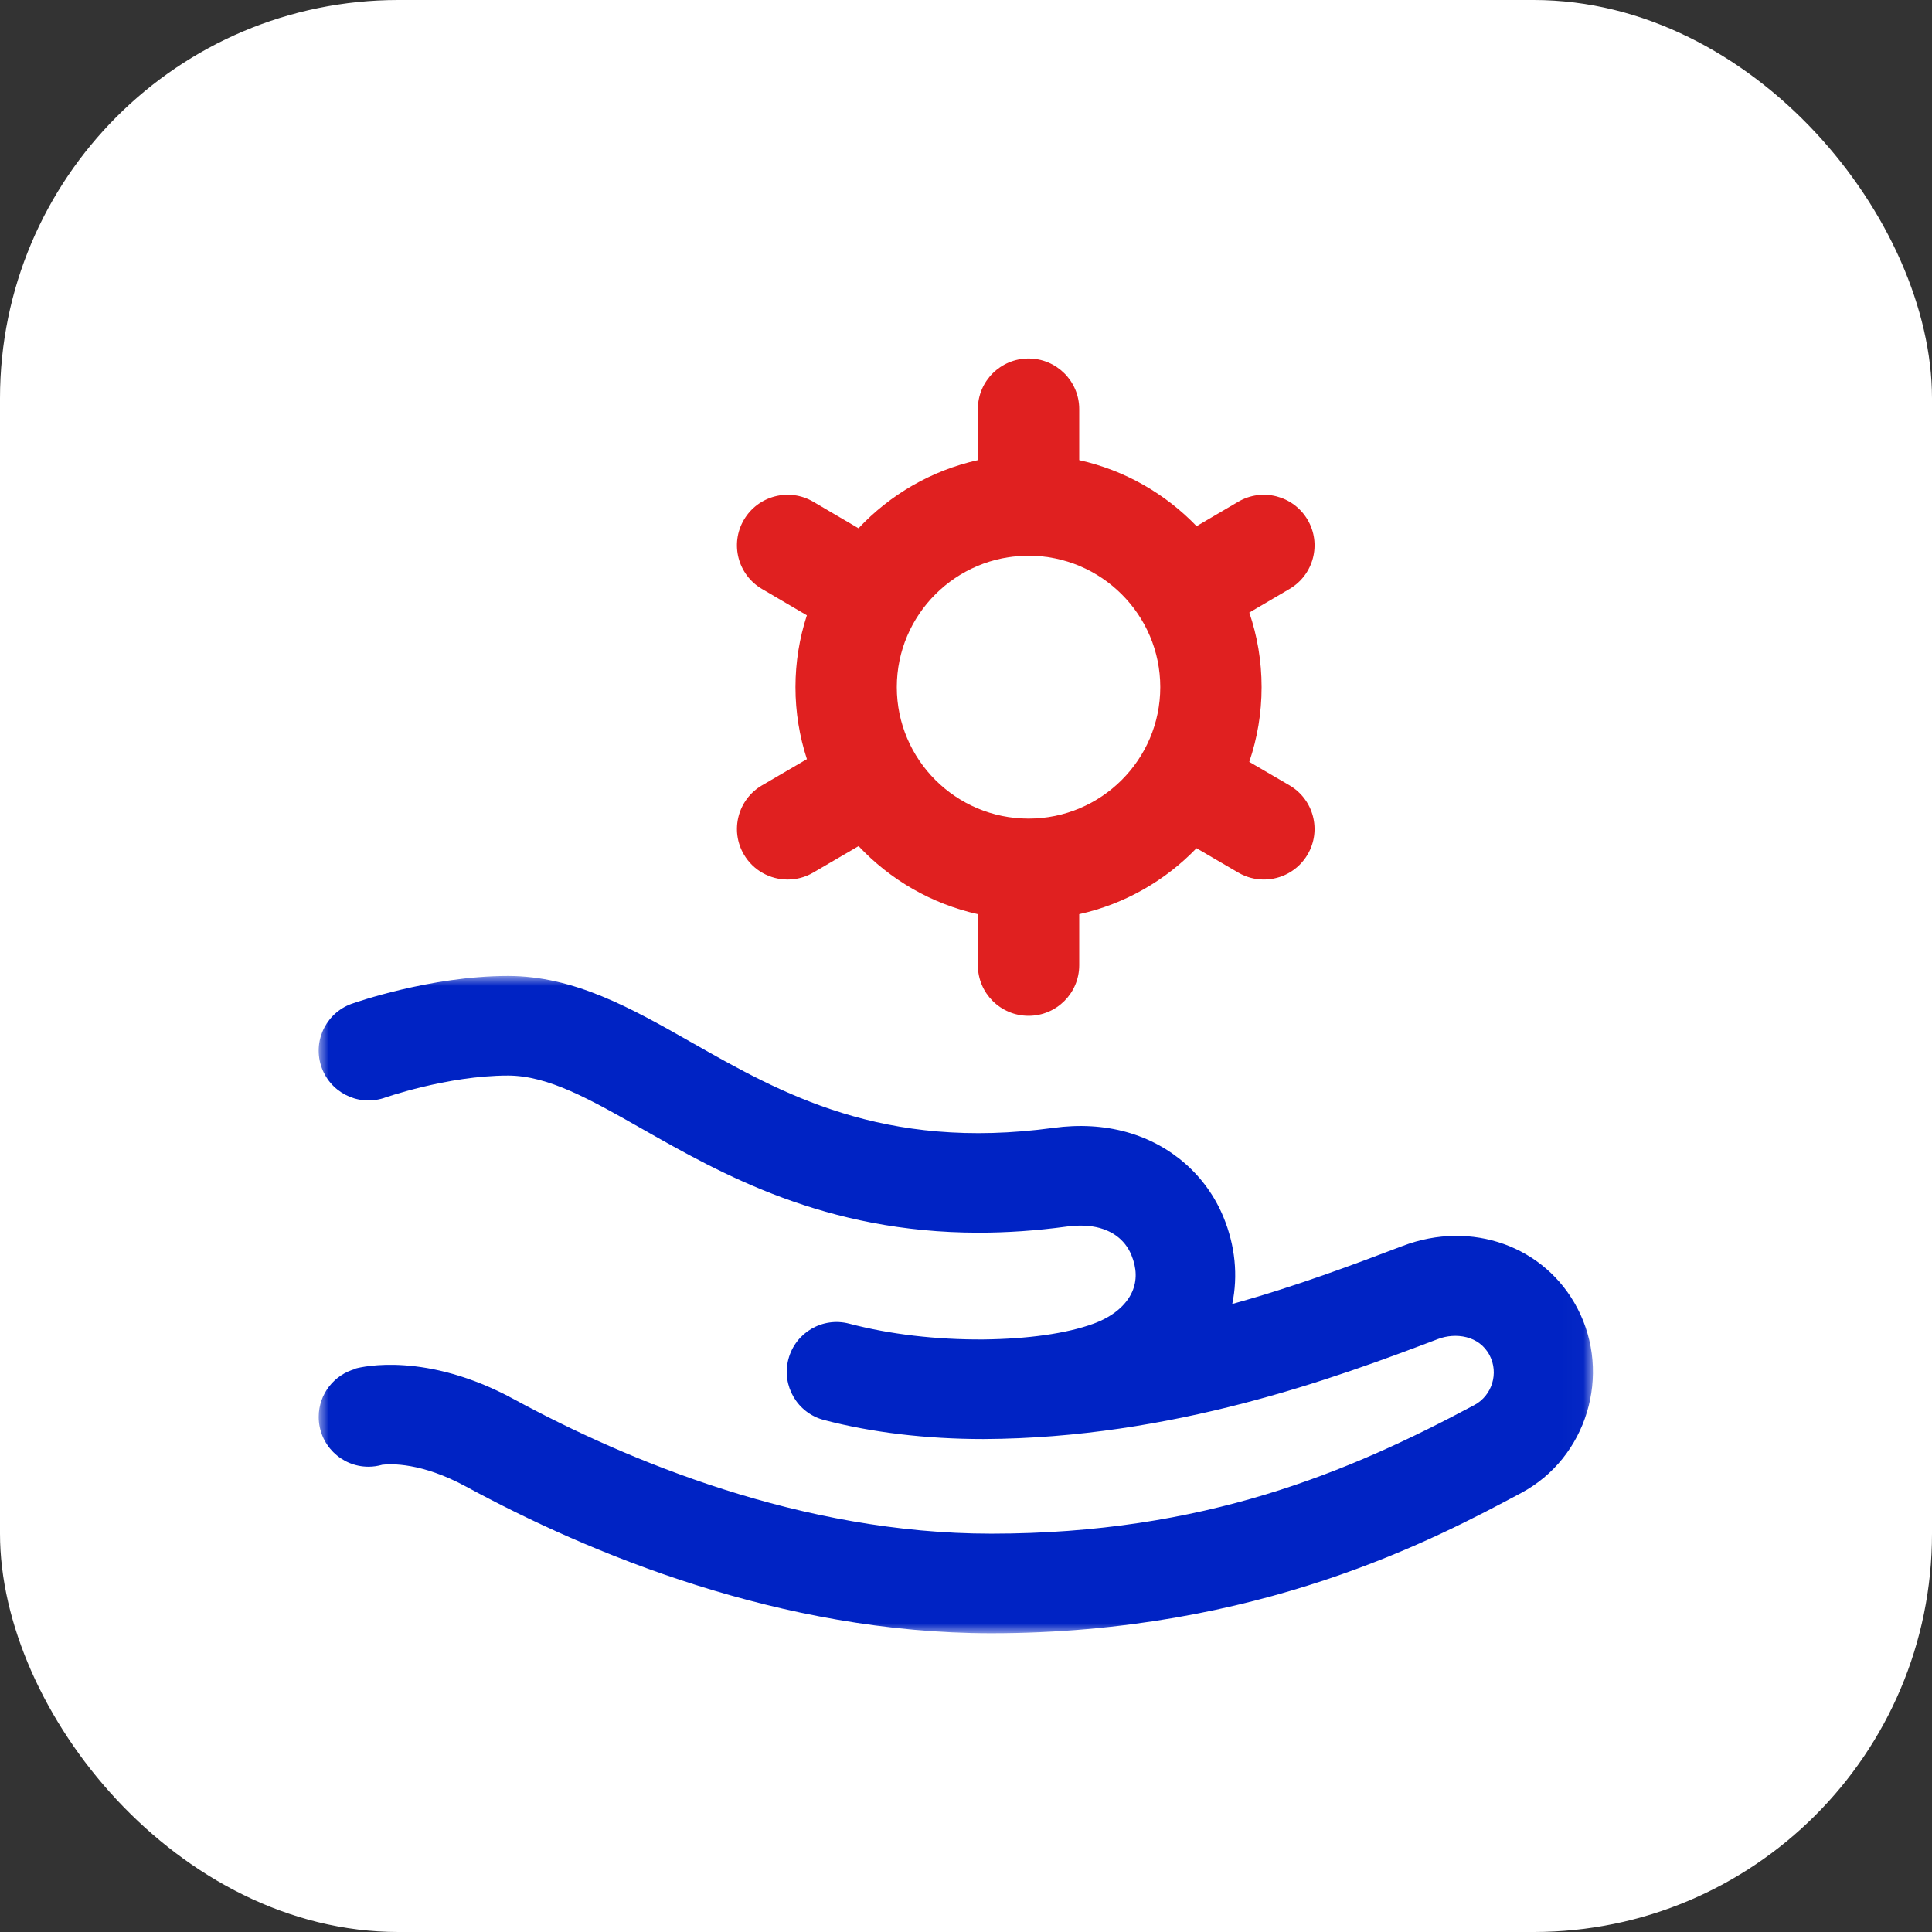
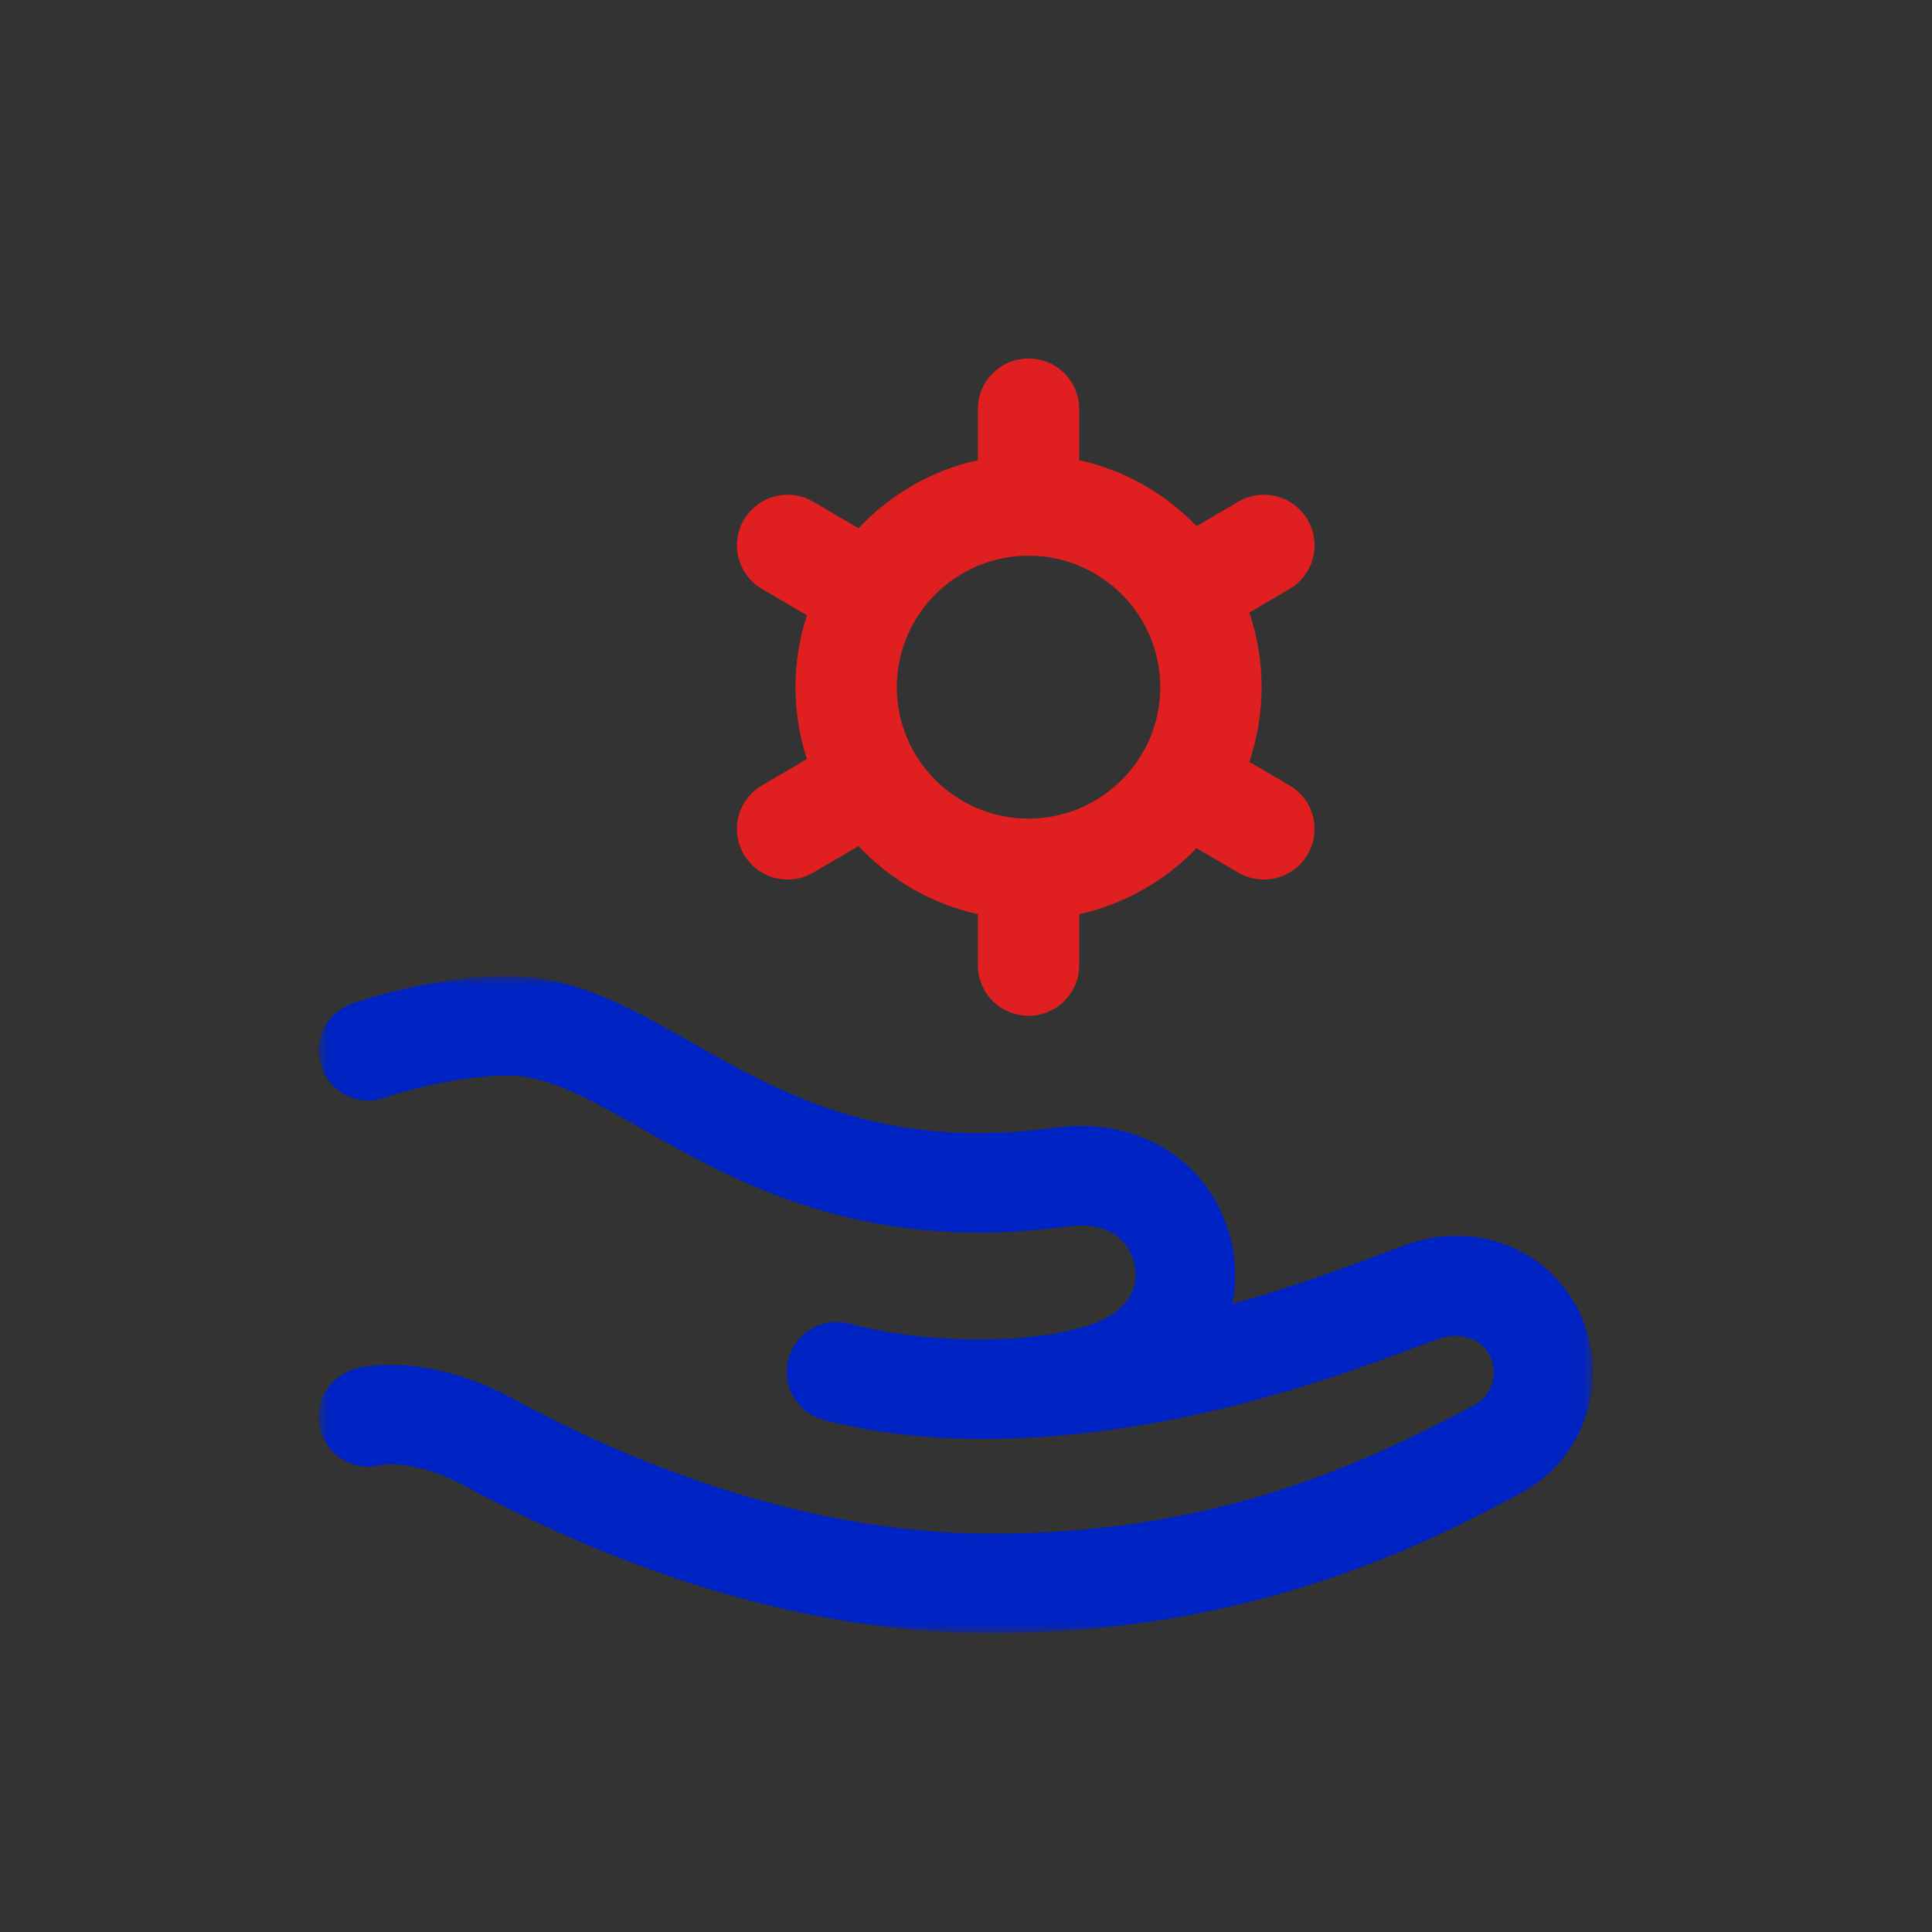
<svg xmlns="http://www.w3.org/2000/svg" xmlns:xlink="http://www.w3.org/1999/xlink" width="97px" height="97px" viewBox="0 0 97 97">
  <rect x="0" y="0" width="97" height="97" fill="#333333" stroke="none" />
  <title>Group</title>
  <defs>
    <polygon id="path-1" points="1.35039847e-05 -1.25e-05 63.977 -1.25e-05 63.977 33 1.35039847e-05 33" />
  </defs>
  <g id="Page-1" stroke="none" stroke-width="1" fill="none" fill-rule="evenodd">
    <g id="Group">
      <g id="Group-Copy-3" fill="#FFFFFF">
-         <rect id="Rectangle-Copy-6" x="0" y="0" width="97" height="97" rx="20" />
-       </g>
+         </g>
      <g id="Group-6" transform="translate(16, 18)">
        <path d="M35.64,23.1 C31.993,23.1 29.026,20.139 29.026,16.5 C29.026,12.861 31.993,9.9 35.64,9.9 C39.287,9.9 42.254,12.861 42.254,16.5 C42.254,20.139 39.287,23.1 35.64,23.1 M48.741,21.429 L46.722,20.251 C47.123,19.073 47.341,17.811 47.341,16.5 C47.341,15.19 47.124,13.93 46.724,12.754 L48.745,11.568 C49.956,10.858 50.361,9.302 49.649,8.093 C48.937,6.885 47.378,6.481 46.167,7.191 L44.077,8.417 C42.508,6.787 40.471,5.61 38.184,5.102 L38.184,2.538 C38.184,1.136 37.045,0 35.64,0 C34.235,0 33.096,1.136 33.096,2.538 L33.096,5.102 C30.76,5.621 28.685,6.838 27.103,8.523 L24.833,7.191 C23.622,6.481 22.063,6.885 21.351,8.093 C20.639,9.302 21.044,10.858 22.255,11.568 L24.511,12.892 C24.14,14.029 23.938,15.241 23.938,16.5 C23.938,17.761 24.141,18.975 24.513,20.114 L22.259,21.43 C21.047,22.138 20.639,23.693 21.349,24.903 C21.822,25.71 22.673,26.159 23.547,26.159 C23.983,26.159 24.425,26.047 24.829,25.811 L27.107,24.481 C28.688,26.164 30.762,27.38 33.096,27.898 L33.096,30.462 C33.096,31.864 34.235,33 35.64,33 C37.045,33 38.184,31.864 38.184,30.462 L38.184,27.898 C40.469,27.391 42.505,26.214 44.073,24.586 L46.171,25.811 C46.575,26.047 47.017,26.159 47.453,26.159 C48.327,26.159 49.178,25.709 49.651,24.902 C50.361,23.692 49.953,22.138 48.741,21.429" id="Fill-1" fill="#E02020" />
        <g id="Group-5" transform="translate(0, 31)">
          <mask id="mask-2" fill="white">
            <use xlink:href="#path-1" />
          </mask>
          <g id="Clip-4" />
          <path d="M63.202,16.694 C61.572,13.563 57.882,12.242 54.428,13.553 C52.019,14.467 49.074,15.584 45.868,16.468 C46.164,15.045 46.017,13.538 45.425,12.104 C44.563,10.015 42.791,8.46 40.564,7.839 C39.426,7.522 38.19,7.45 36.891,7.627 C28.326,8.791 23.226,5.895 18.726,3.34 C15.702,1.622 12.845,-1.25e-05 9.501,-1.25e-05 C5.597,-1.25e-05 1.754,1.364 1.754,1.364 C0.436,1.776 -0.298,3.179 0.115,4.497 C0.527,5.814 1.93,6.548 3.247,6.136 C3.247,6.136 6.443,5 9.501,5 C11.524,5 13.613,6.186 16.257,7.688 C20.217,9.936 25.415,12.889 33.143,12.889 C34.532,12.889 36.005,12.793 37.565,12.581 C38.176,12.498 38.749,12.524 39.221,12.655 C39.748,12.802 40.45,13.157 40.803,14.011 C41.077,14.674 41.09,15.294 40.844,15.854 C40.541,16.542 39.852,17.111 38.903,17.458 C37.537,17.958 35.587,18.225 33.376,18.25 C30.997,18.265 28.676,17.993 26.636,17.457 C25.301,17.106 23.934,17.904 23.583,19.24 C23.232,20.575 24.03,21.942 25.365,22.293 C27.755,22.921 30.501,23.25 33.376,23.25 C42.88,23.209 51.017,20.195 56.202,18.227 C57.071,17.898 58.268,18.045 58.789,19.046 C59.258,19.947 58.913,21.069 58.019,21.546 C51.745,24.898 44.464,28 33.765,28 C24.24,28 15.466,24.324 9.784,21.241 C5.406,18.865 2.207,19.616 1.857,19.709 L1.861,19.725 C0.791,20.008 0.001,20.98 0.001,22.139 C0.001,23.52 1.12,24.639 2.501,24.639 C2.742,24.639 2.974,24.603 3.195,24.54 C3.622,24.489 5.163,24.422 7.399,25.636 C13.591,28.995 23.191,33 33.765,33 C47.191,33 56.096,28.242 60.375,25.956 C63.675,24.194 64.929,20.013 63.202,16.694" id="Fill-3" fill="#0023C4" mask="url(#mask-2)" />
        </g>
      </g>
    </g>
  </g>
</svg>